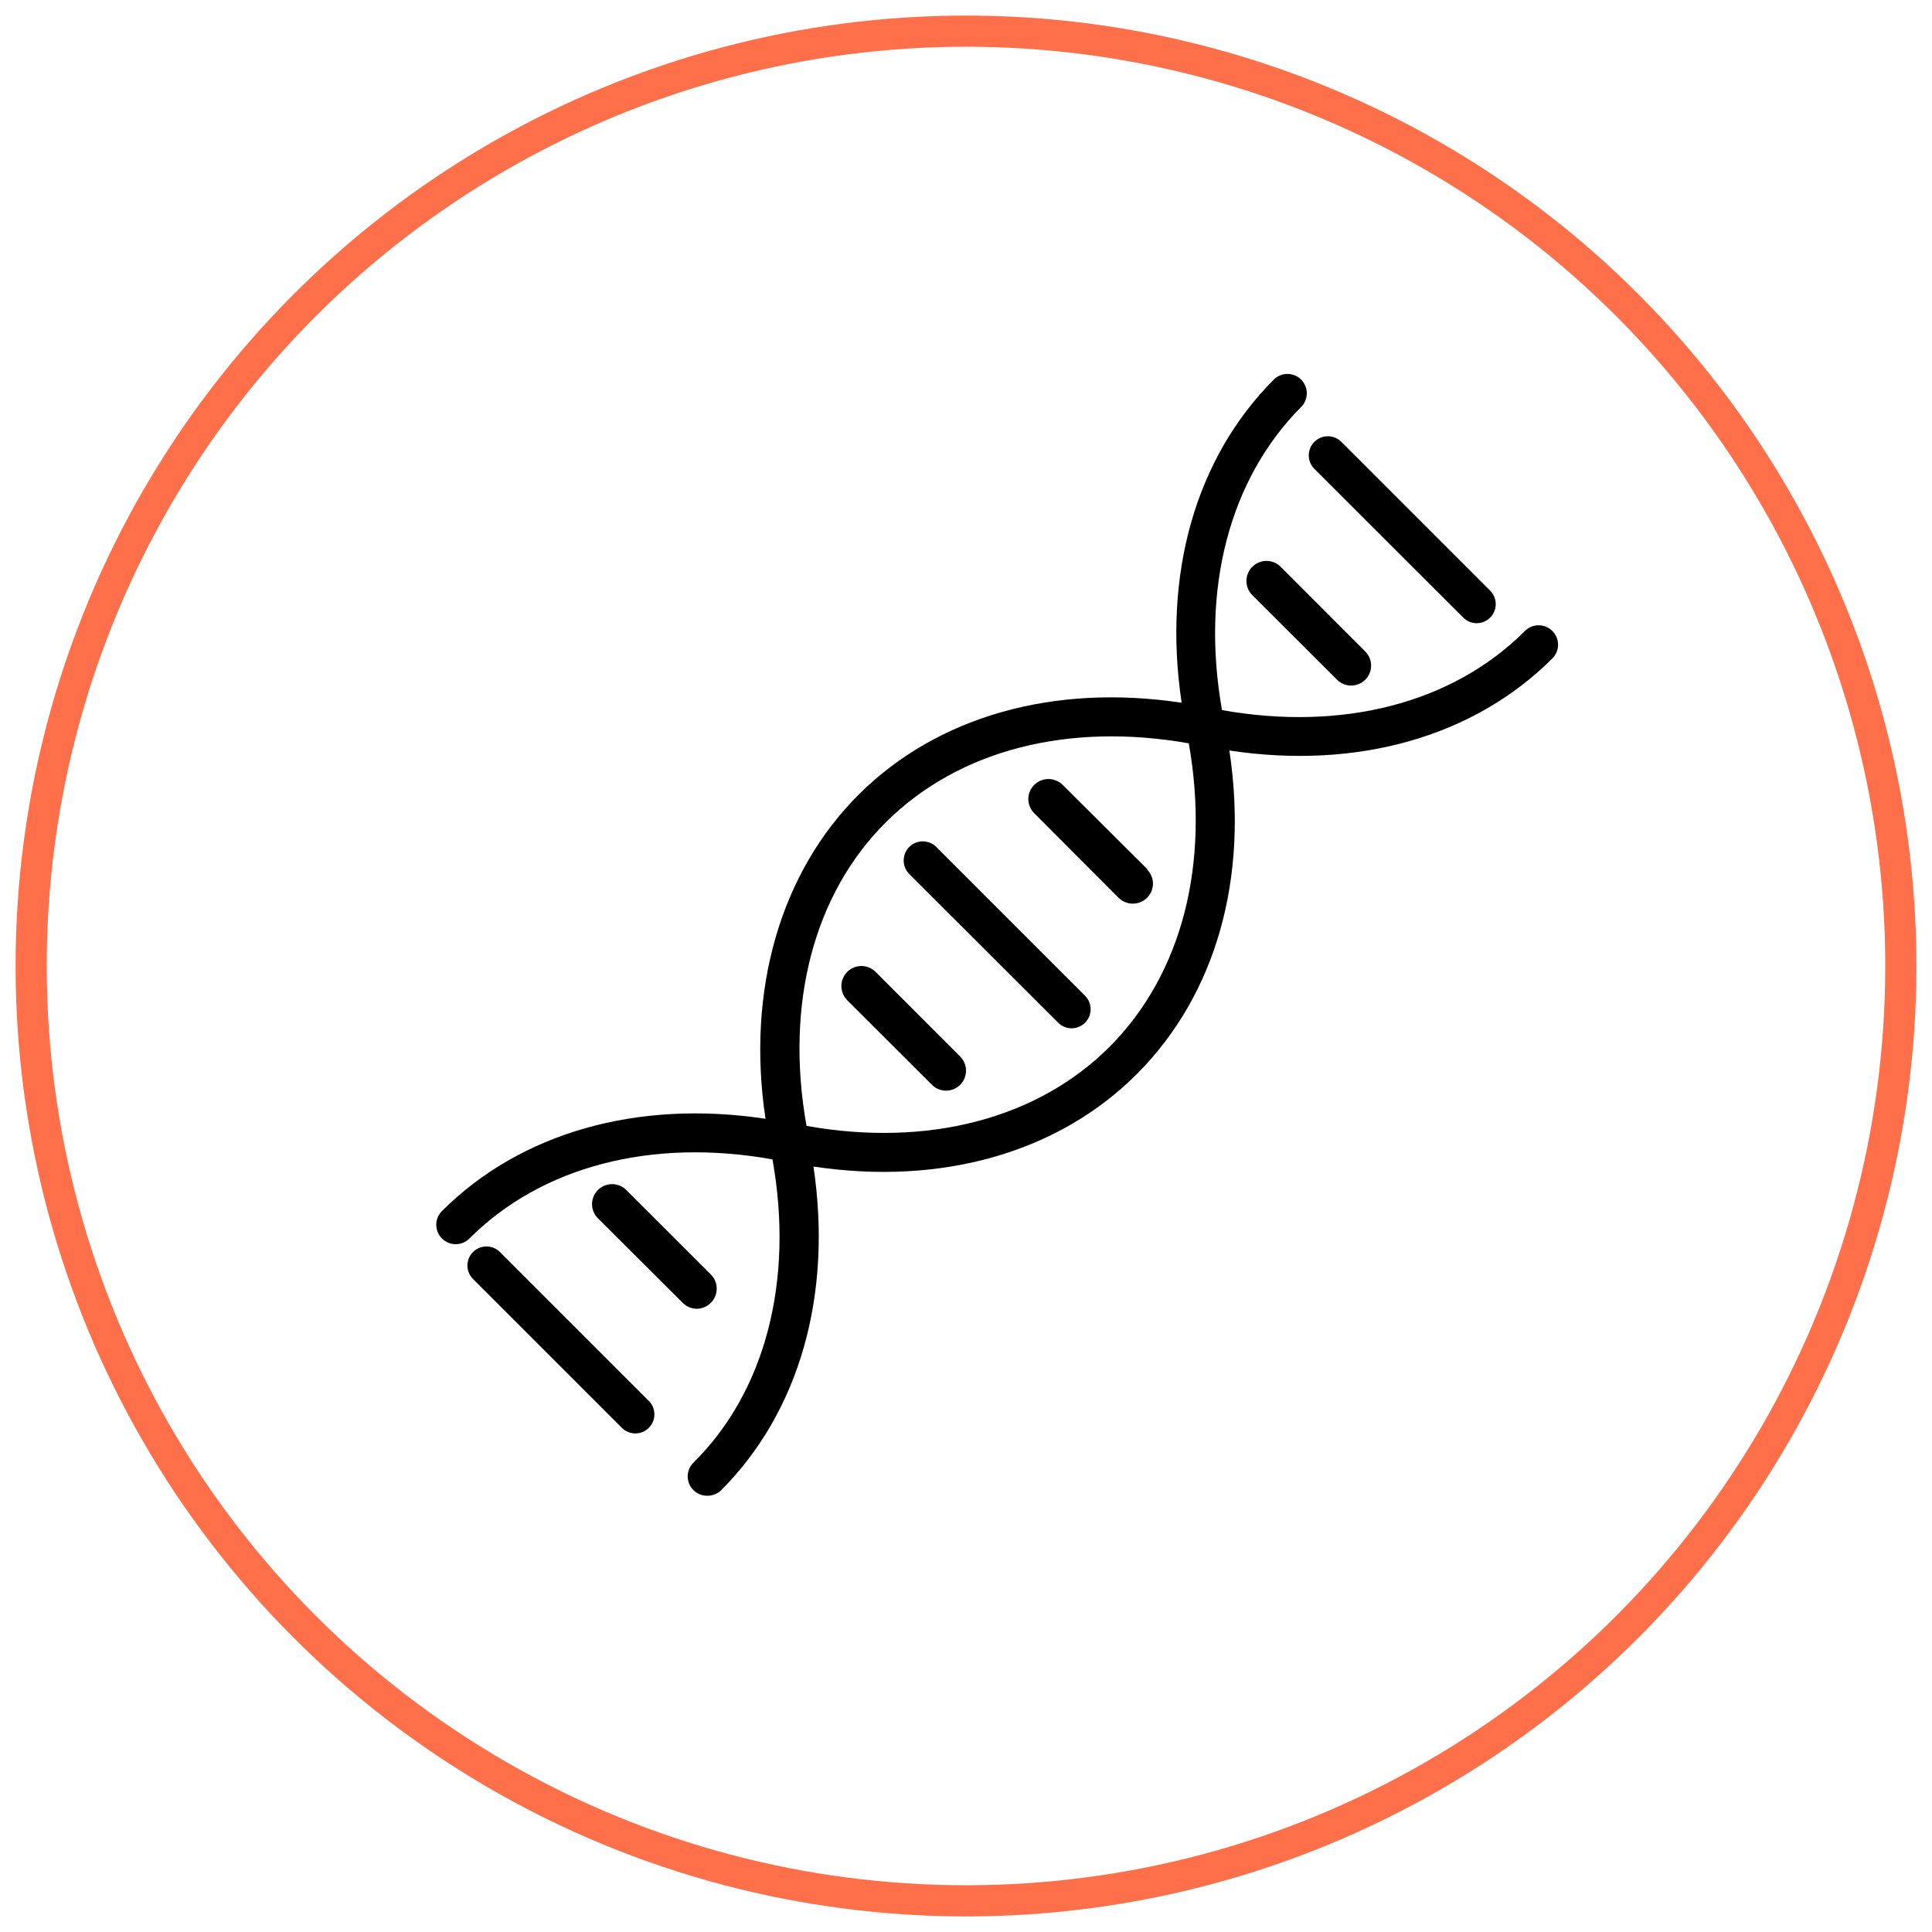
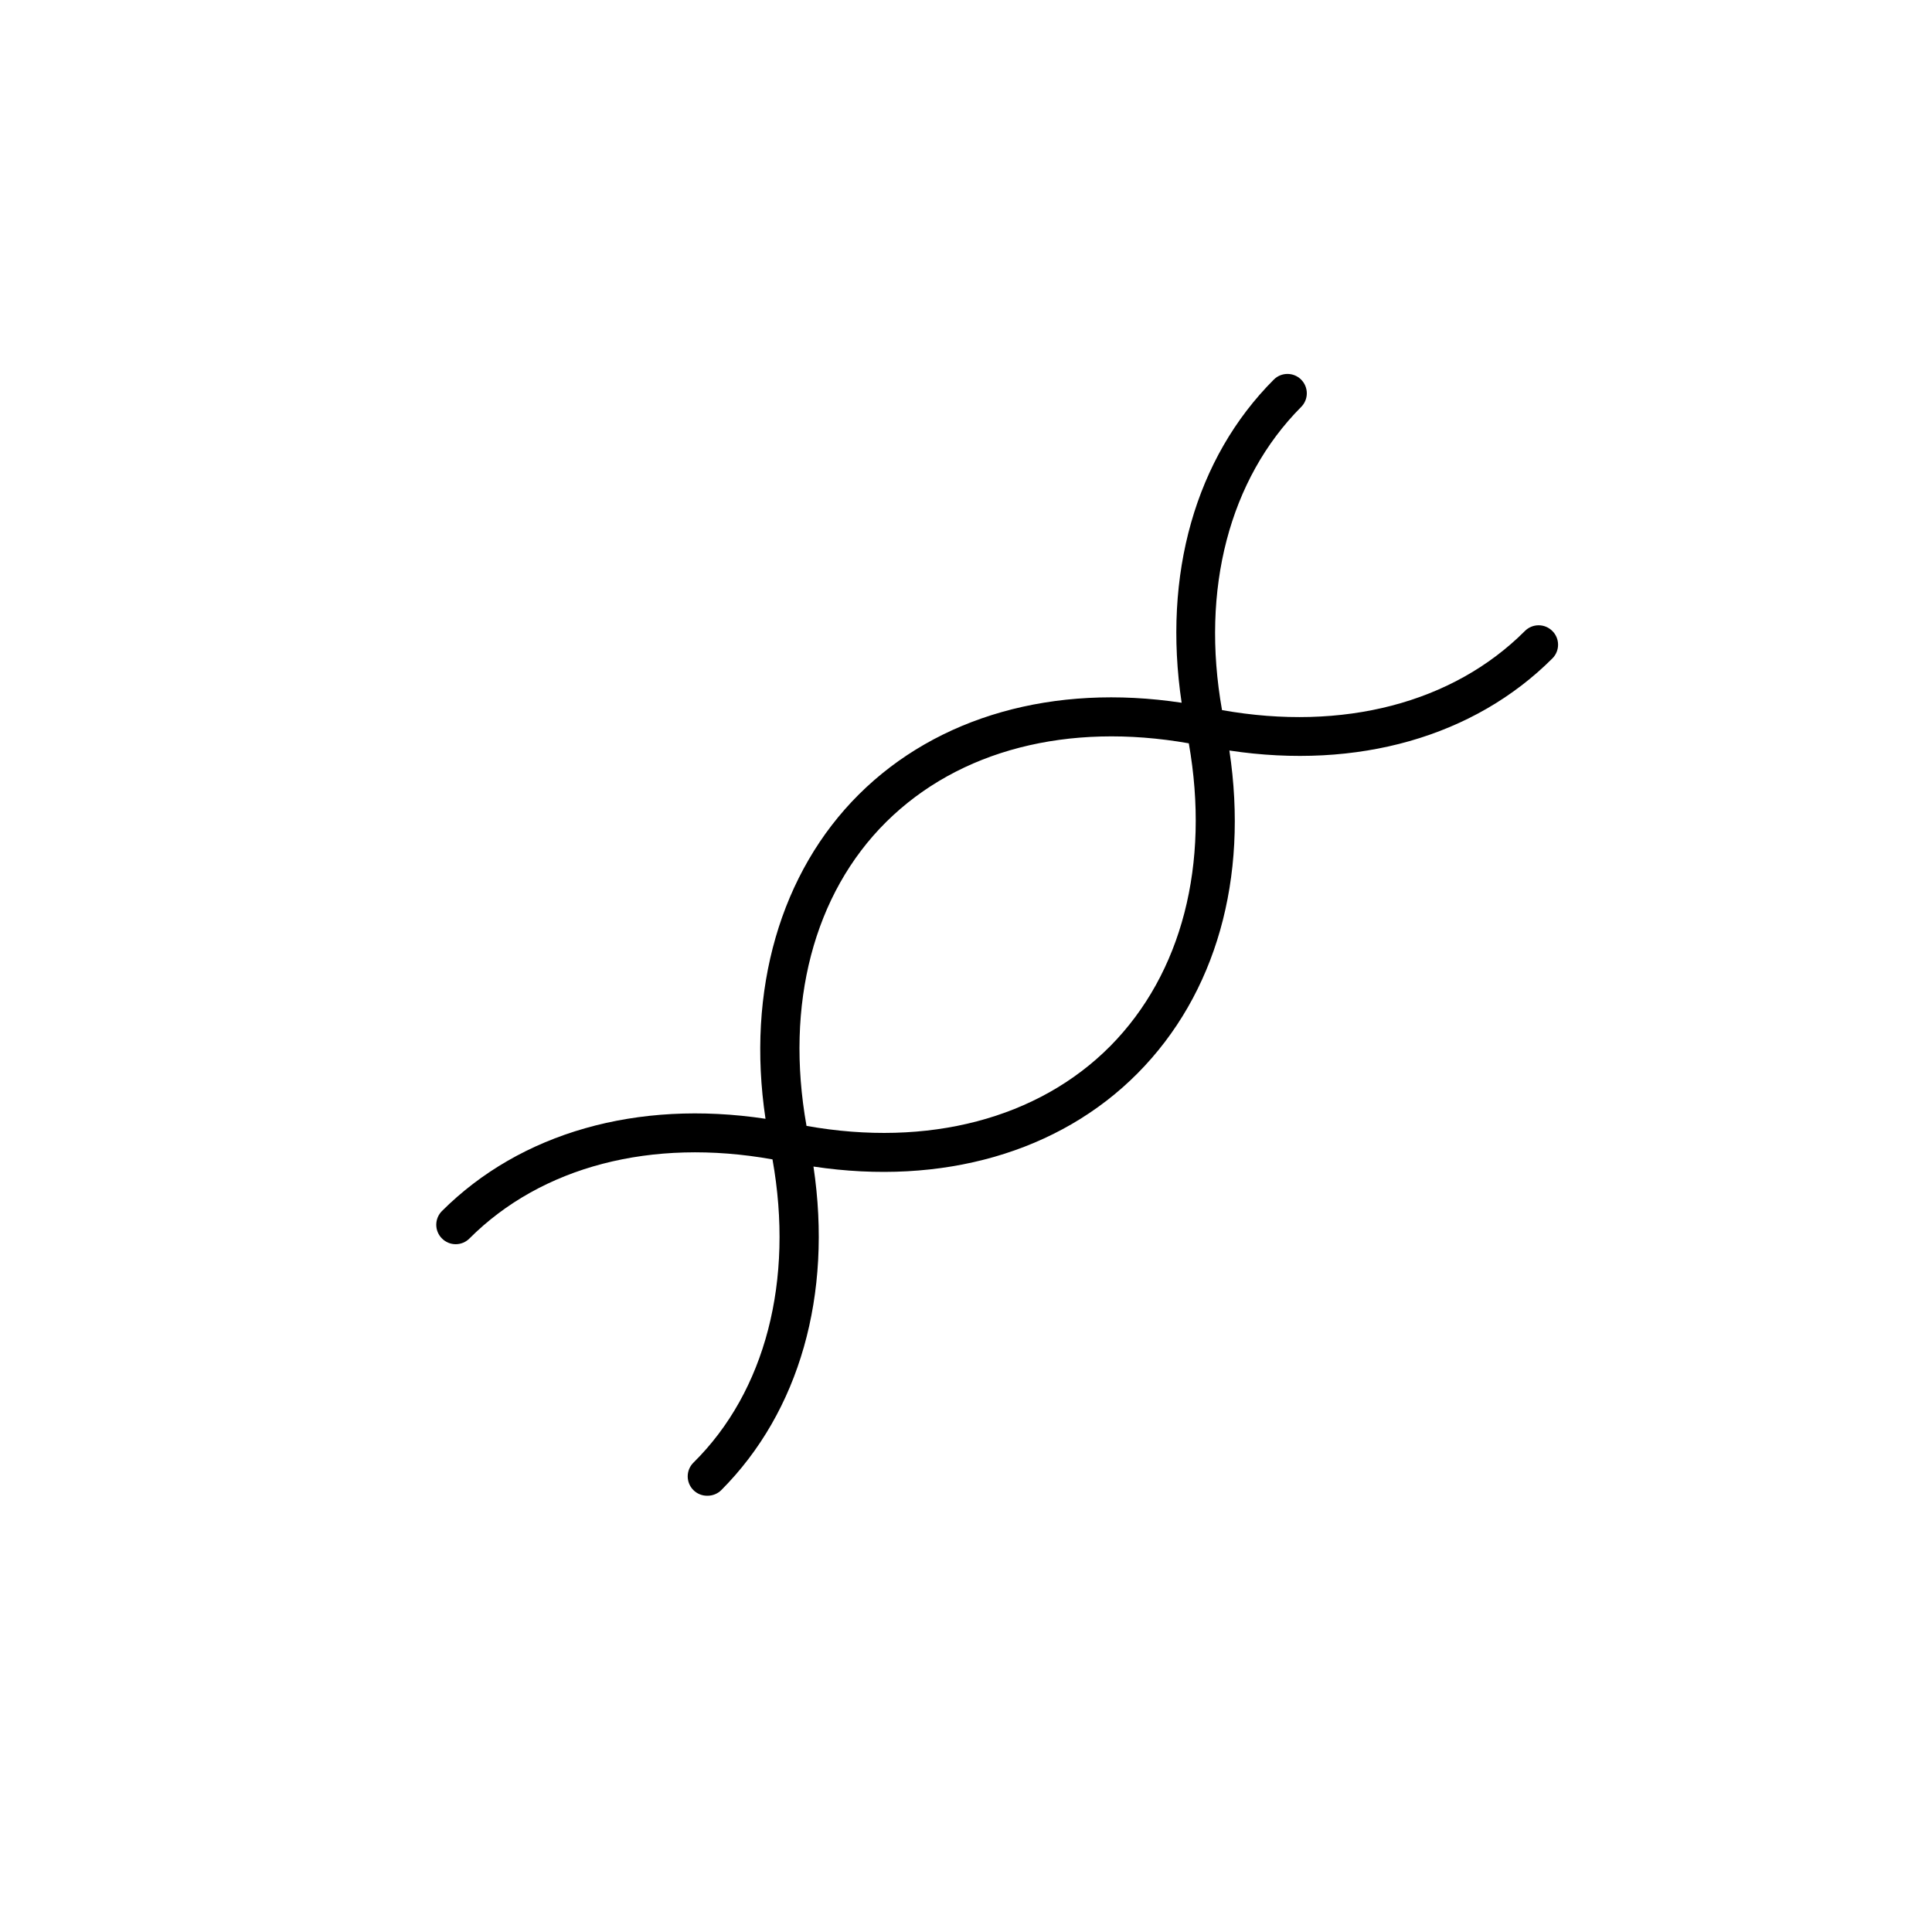
<svg xmlns="http://www.w3.org/2000/svg" width="62" height="62" viewBox="0 0 62 62">
  <defs>
    <filter id="6n9wkem2na">
      <feColorMatrix in="SourceGraphic" values="0 0 0 0 1 0 0 0 0 0.435 0 0 0 0 0.288 0 0 0 1 0" />
    </filter>
  </defs>
  <g fill="none" fill-rule="evenodd">
    <g>
      <g>
        <g filter="url(#6n9wkem2na)" transform="translate(-445 -879) translate(446 880)">
          <g fill="#000" fill-rule="nonzero">
            <path d="M35.817 8.25c-.117-.118-.275-.184-.44-.184-.166 0-.325.066-.441.183-2.314 2.315-5.843 3.228-9.72 2.539-.688-3.88.236-7.411 2.537-9.726.118-.117.184-.275.184-.44 0-.166-.066-.325-.184-.442-.242-.24-.632-.24-.874 0-2.518 2.52-3.573 6.263-2.959 10.372-4.1-.62-7.833.434-10.352 2.936-2.518 2.501-3.622 6.287-3.002 10.415-4.118-.621-7.864.447-10.383 2.96-.117.117-.183.275-.183.441 0 .165.066.324.183.44.117.118.275.184.44.184.166 0 .325-.066.441-.183 2.314-2.315 5.85-3.234 9.726-2.539.694 3.88-.224 7.448-2.537 9.732-.118.117-.184.275-.184.44 0 .166.066.325.184.442.12.119.283.184.453.18.164 0 .323-.064.44-.18 2.512-2.52 3.573-6.27 2.959-10.384 4.124.62 7.883-.453 10.401-2.992 2.518-2.538 3.566-6.256 2.946-10.359 4.112.62 7.853-.44 10.37-2.96.24-.244.237-.635-.005-.876zM21.632 21.568c-2.314 2.334-5.856 3.258-9.75 2.563-.695-3.898.229-7.448 2.56-9.757 2.333-2.309 5.837-3.202 9.708-2.52.682 3.873-.217 7.386-2.518 9.714z" transform="translate(13 11)" />
-             <path d="M16.049 15.181c-.115-.116-.272-.181-.435-.181-.164 0-.32.065-.436.181-.237.24-.237.626 0 .865l4.776 4.77c.113.116.268.182.43.184.248.001.474-.148.57-.378.095-.23.041-.495-.135-.67l-4.77-4.77zM22.829 15.901l-2.725-2.711c-.12-.122-.286-.19-.458-.19-.172 0-.337.068-.458.19-.25.25-.25.655 0 .906l2.711 2.717c.164.162.402.225.624.164.223-.06.397-.234.456-.456s-.006-.458-.17-.62h.02zM2.044 28.179c-.24-.239-.626-.239-.865 0s-.239.626 0 .865l4.777 4.777c.24.239.626.239.865 0s.239-.626 0-.865l-4.777-4.777zM8.363 30c.17-.002.331-.072.45-.193.25-.25.25-.655 0-.906L6.1 26.19c-.12-.122-.285-.19-.457-.19-.171 0-.335.068-.456.19-.25.25-.25.655 0 .906l2.72 2.711c.12.123.284.192.456.193zM14.1 19.19c-.162-.163-.399-.227-.621-.169-.222.06-.396.232-.456.454s.002.46.164.622l2.72 2.716c.25.25.655.25.906 0 .25-.251.25-.656 0-.907L14.1 19.19zM32.954 7.816c.113.116.268.182.43.184.248.001.474-.148.57-.378.095-.23.041-.495-.135-.67l-4.77-4.77c-.115-.117-.272-.182-.435-.182-.164 0-.32.065-.436.181-.237.24-.237.626 0 .865l4.776 4.77zM26.187 6.19c-.25.251-.25.657 0 .908l2.72 2.715c.25.25.655.25.906 0 .25-.251.25-.656 0-.907L27.1 6.19c-.12-.121-.285-.19-.457-.19-.171 0-.335.069-.456.19z" transform="translate(13 11)" />
          </g>
        </g>
        <g stroke="#FF6F49" stroke-linecap="square" transform="translate(-445 -879) translate(446 880)">
-           <circle cx="30" cy="30" r="30" />
-         </g>
+           </g>
      </g>
    </g>
  </g>
</svg>